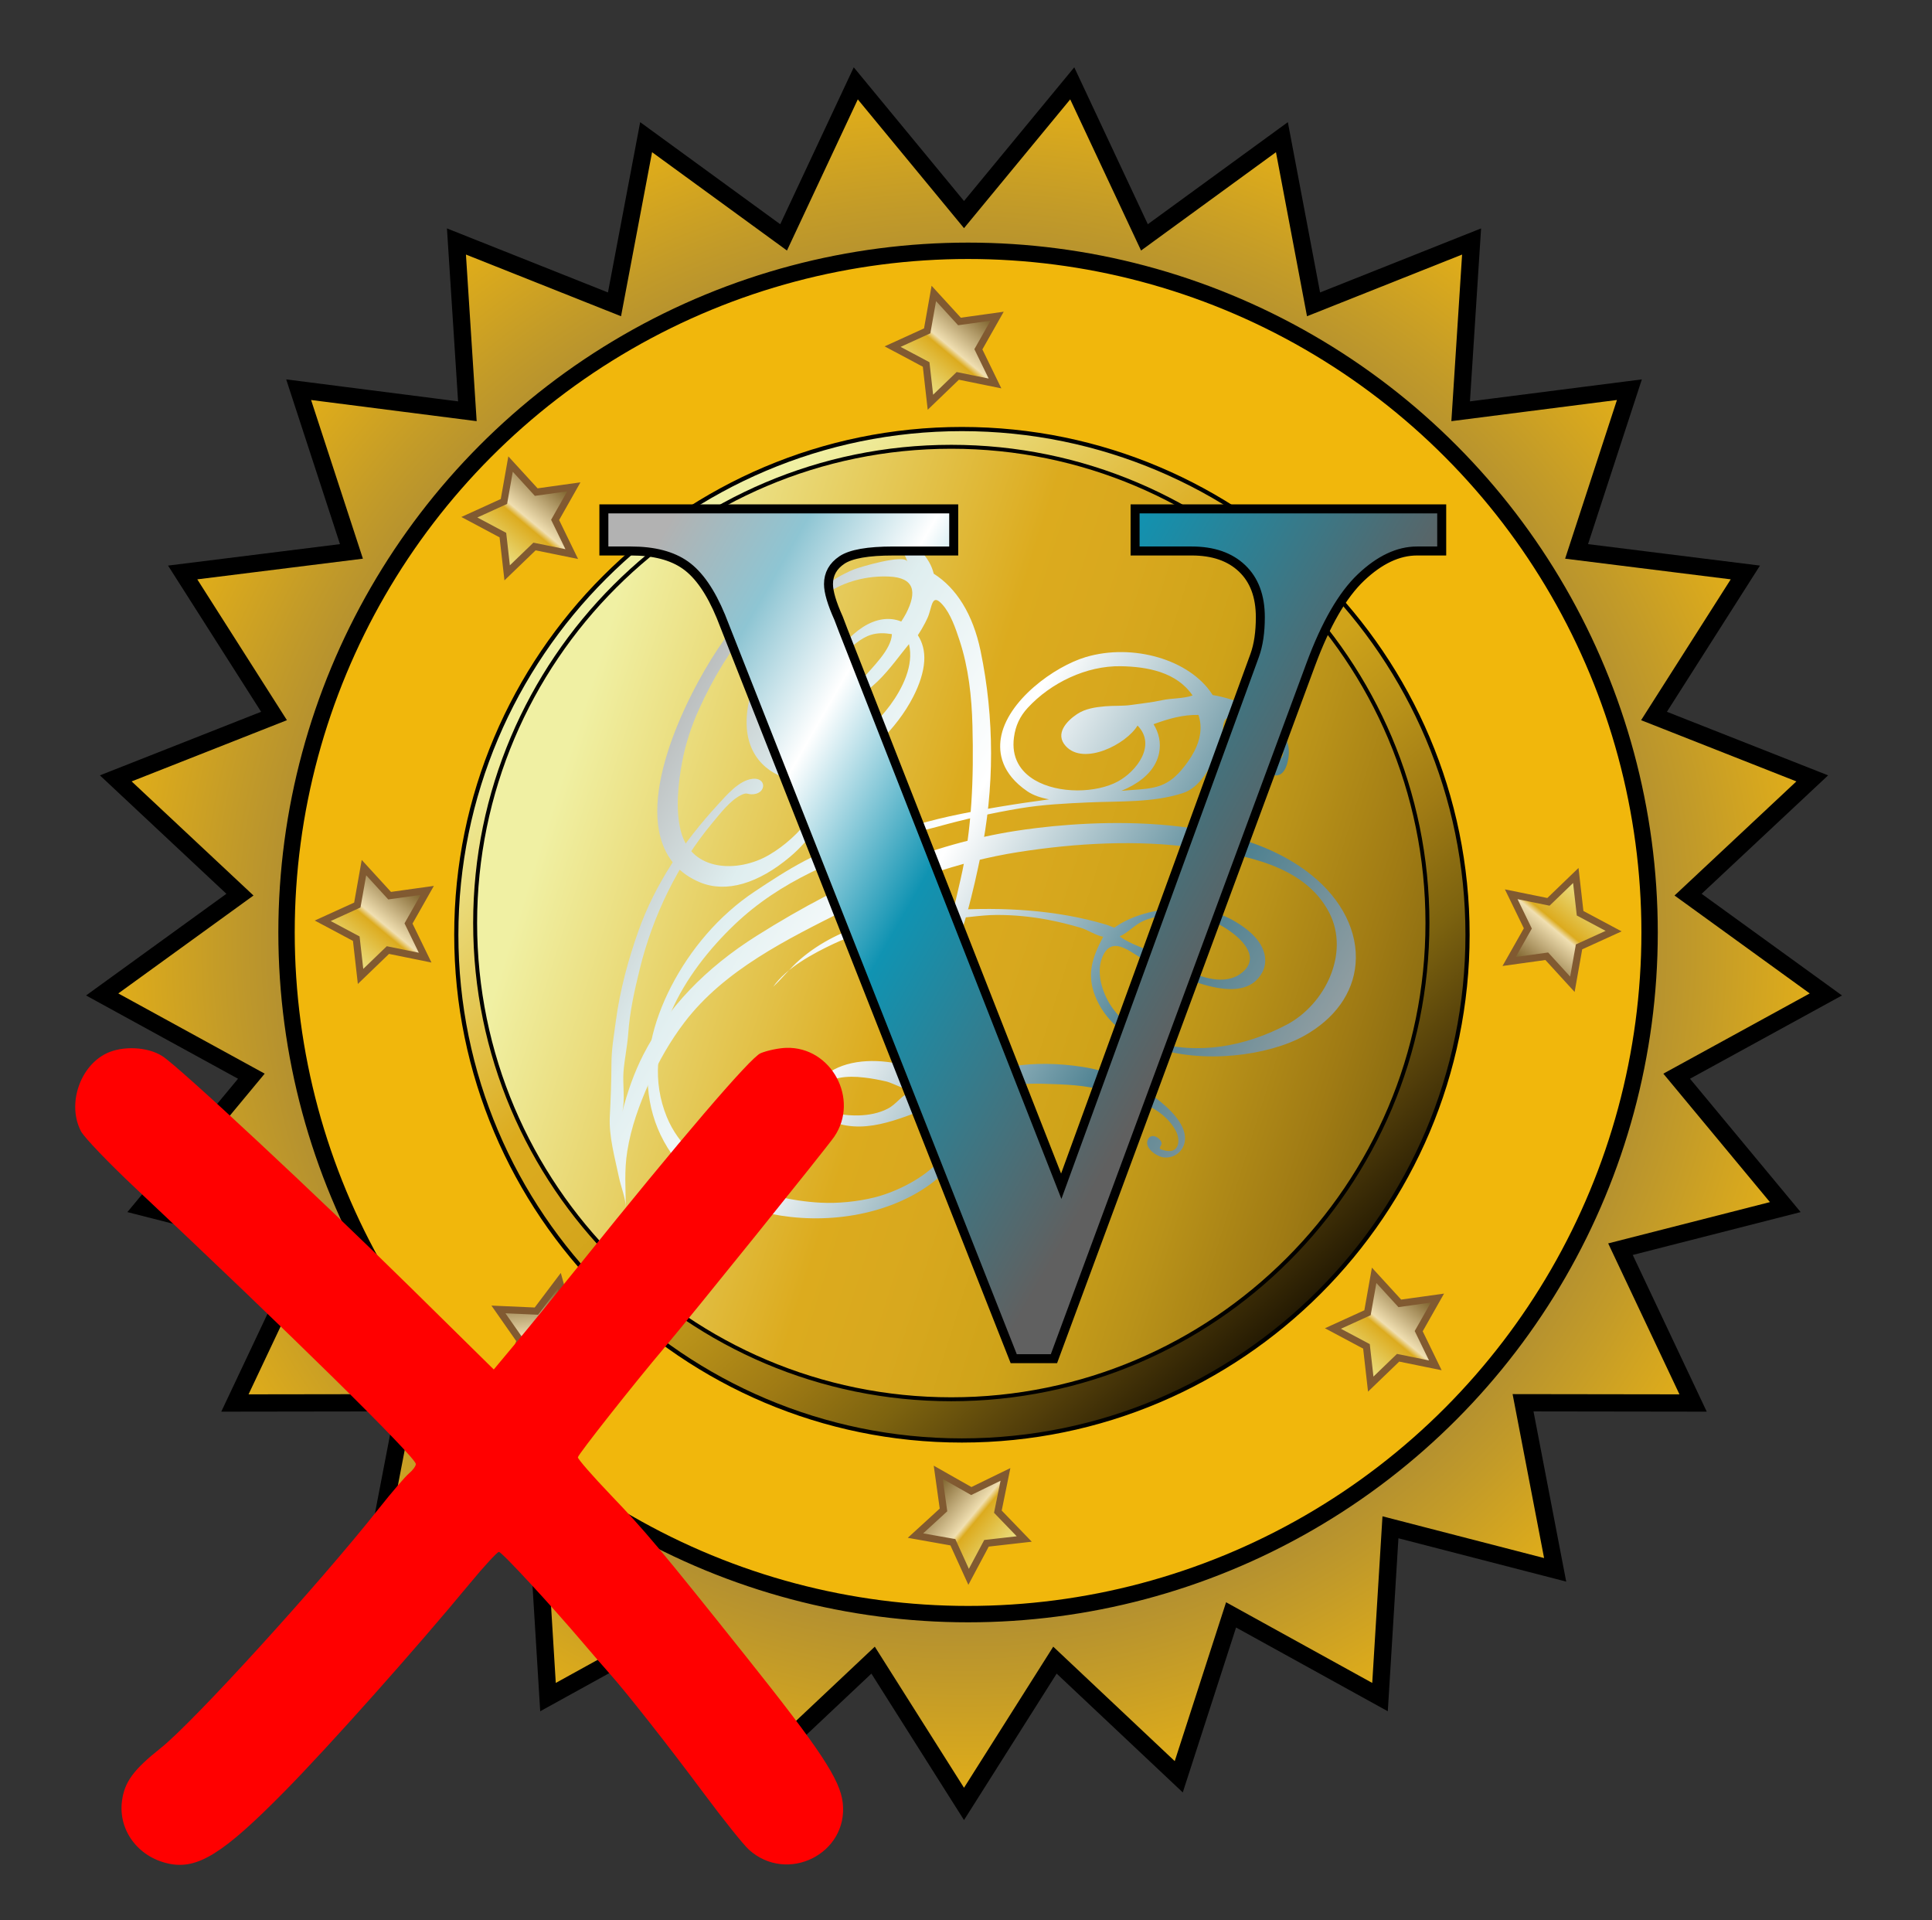
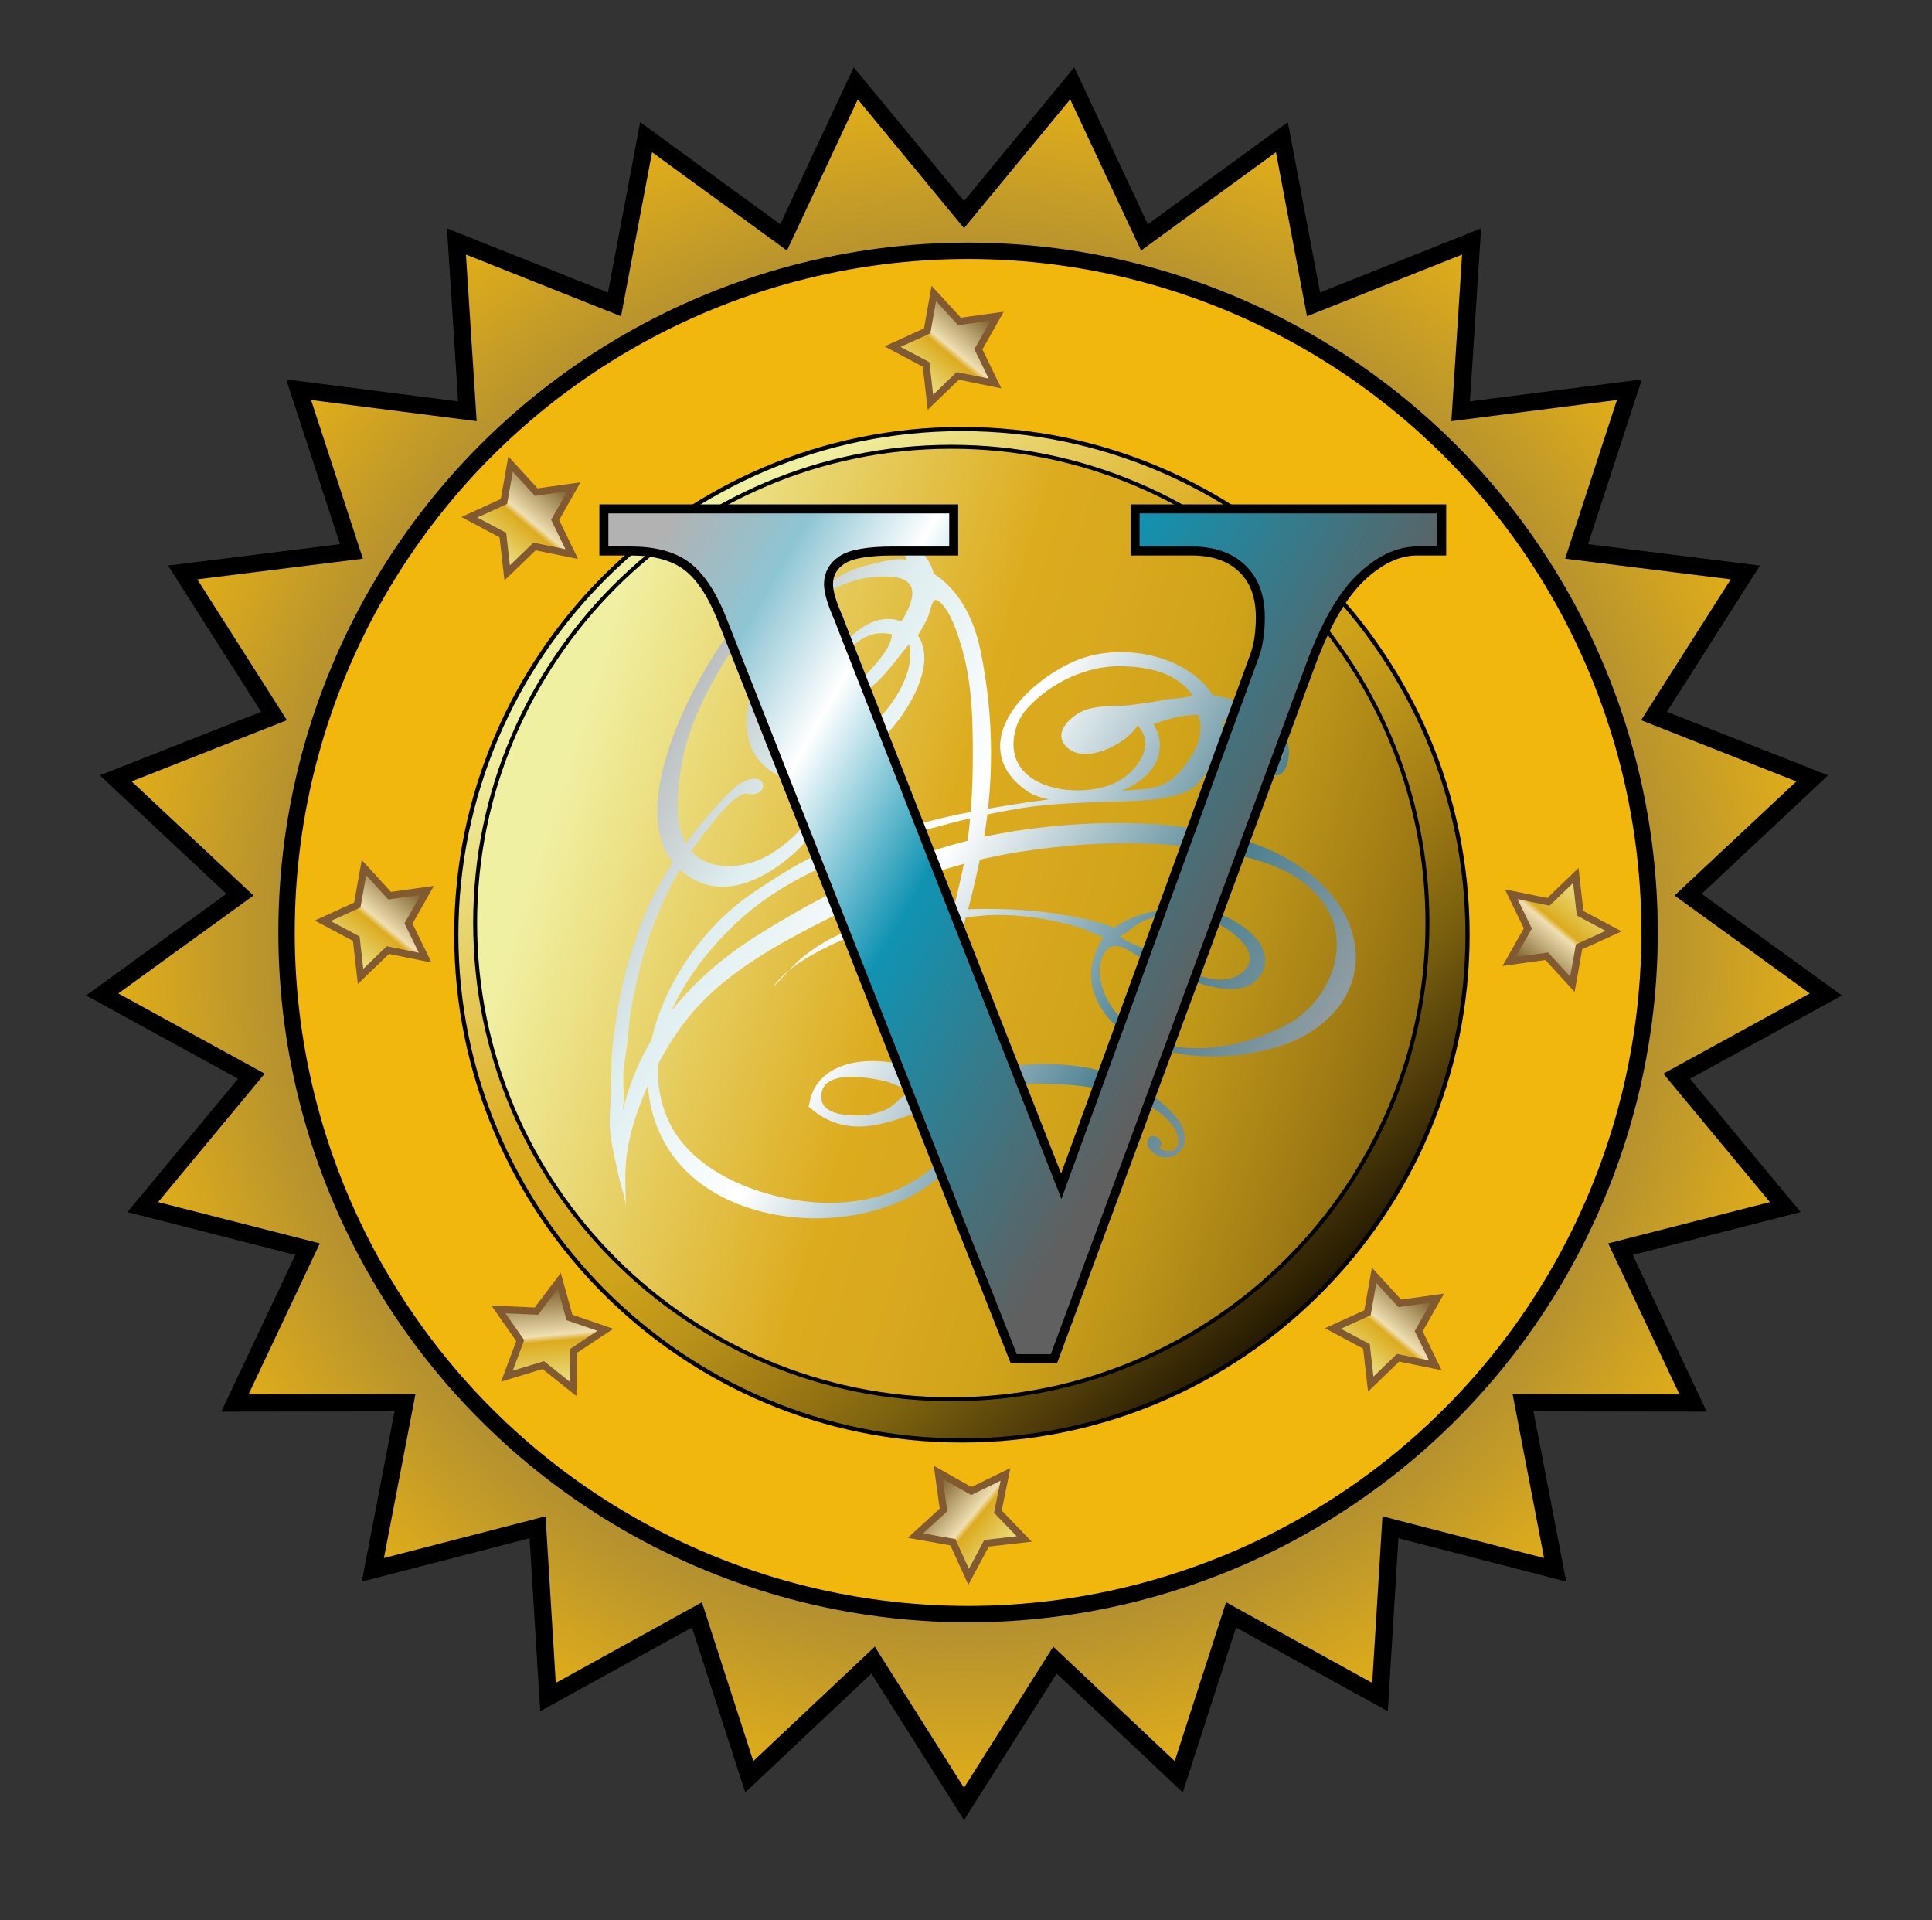
<svg xmlns="http://www.w3.org/2000/svg" xmlns:ns1="http://sodipodi.sourceforge.net/DTD/sodipodi-0.dtd" xmlns:ns2="http://www.inkscape.org/namespaces/inkscape" version="1.1" id="Layer_1" width="213.514" height="212.162" viewBox="0 0 213.514 212.162" style="overflow:visible;enable-background:new 0 0 213.514 212.162;" xml:space="preserve" ns1:version="0.32" ns2:version="0.46" ns1:docname="Former_Valued_image_seal.svg" ns2:output_extension="org.inkscape.output.svg.inkscape">
  <rect x="0" y="0" width="213.514" height="212.162" fill="#333333" stroke="none" />
  <ns1:namedview ns2:window-height="1000" ns2:window-width="1680" ns2:pageshadow="2" ns2:pageopacity="0.0" guidetolerance="10.0" gridtolerance="10.0" objecttolerance="10.0" borderopacity="1.0" bordercolor="#666666" pagecolor="#ffffff" id="base" showgrid="false" ns2:zoom="2.1775813" ns2:cx="53.946116" ns2:cy="106.081" ns2:window-x="-8" ns2:window-y="-8" ns2:current-layer="Layer_1" />
  <defs id="defs336">
    <ns2:perspective ns1:type="inkscape:persp3d" ns2:vp_x="0 : 106.081 : 1" ns2:vp_y="0 : 1000 : 0" ns2:vp_z="213.51401 : 106.081 : 1" ns2:persp3d-origin="106.757 : 70.720668 : 1" id="perspective340" />
    <ns2:perspective id="perspective2721" ns2:persp3d-origin="15 : 10 : 1" ns2:vp_z="30 : 15 : 1" ns2:vp_y="0 : 1000 : 0" ns2:vp_x="0 : 15 : 1" ns1:type="inkscape:persp3d" />
  </defs>
  <g id="g3">
    <g id="g5">
      <radialGradient id="XMLID_15_" cx="106.538" cy="104.265" r="95.151" gradientUnits="userSpaceOnUse">
        <stop offset="0.006" style="stop-color:#78674d" id="stop8" />
        <stop offset="0.207" style="stop-color:#7b694d" id="stop10" />
        <stop offset="0.382" style="stop-color:#847047" id="stop12" />
        <stop offset="0.548" style="stop-color:#967b3d" id="stop14" />
        <stop offset="0.708" style="stop-color:#af8b2f" id="stop16" />
        <stop offset="0.862" style="stop-color:#cfa11e" id="stop18" />
        <stop offset="1" style="stop-color:#f1b70c" id="stop20" />
      </radialGradient>
      <polygon style="fill:url(#XMLID_15_-228-862);stroke:#000000;stroke-width:1.909;" points="106.537,23.71 118.498,9.209 126.477,26.229     141.669,15.157 145.165,33.628 162.632,26.682 161.424,45.442 180.072,43.058 174.235,60.927 192.887,63.254 182.792,79.112     200.28,86.006 186.558,98.854 201.784,109.88 185.296,118.913 197.3,133.377 179.085,138.026 187.113,155.023 168.319,154.996     171.866,173.456 153.665,168.755 152.512,187.518 136.052,178.435 130.27,196.323 116.587,183.435 106.537,199.322 96.49,183.435     82.804,196.323 77.022,178.435 60.561,187.518 59.41,168.755 41.208,173.456 44.758,154.996 25.961,155.023 33.989,138.026     15.775,133.377 27.779,118.913 11.292,109.88 26.517,98.854 12.794,86.006 30.283,79.112 20.187,63.254 38.84,60.927     33.004,43.058 51.651,45.442 50.444,26.682 67.911,33.628 71.406,15.157 86.599,26.229 94.576,9.209   " id="polygon22" />
      <radialGradient id="XMLID_15_-228" cx="106.538" cy="104.265" r="95.151" gradientUnits="userSpaceOnUse">
        <stop offset="0.006" style="stop-color:#736551" id="stop2746" />
        <stop offset="0.207" style="stop-color:#766751" id="stop2748" />
        <stop offset="0.382" style="stop-color:#7e6e4c" id="stop2750" />
        <stop offset="0.548" style="stop-color:#907842" id="stop2752" />
        <stop offset="0.708" style="stop-color:#a98834" id="stop2754" />
        <stop offset="0.862" style="stop-color:#c99e23" id="stop2756" />
        <stop offset="1" style="stop-color:#eab312" id="stop2758" />
      </radialGradient>
      <radialGradient id="XMLID_15_-228-862" cx="106.538" cy="104.265" r="95.151" gradientUnits="userSpaceOnUse">
        <stop offset="0.006" style="stop-color:#6e6455" id="stop3555" />
        <stop offset="0.207" style="stop-color:#716655" id="stop3557" />
        <stop offset="0.382" style="stop-color:#786c51" id="stop3559" />
        <stop offset="0.548" style="stop-color:#8a7547" id="stop3561" />
        <stop offset="0.708" style="stop-color:#a38539" id="stop3563" />
        <stop offset="0.862" style="stop-color:#c39b28" id="stop3565" />
        <stop offset="1" style="stop-color:#e3af18" id="stop3567" />
      </radialGradient>
    </g>
    <circle style="fill:#f1b70c;stroke:#000000;stroke-width:1.81;" cx="106.985" cy="103.031" r="75.319" id="circle24" />
    <linearGradient id="XMLID_16_" gradientUnits="userSpaceOnUse" x1="71.467" y1="64.18" x2="148.244" y2="150.359">
      <stop offset="0.017" style="stop-color:#f9f99d" id="stop27" />
      <stop offset="0.315" style="stop-color:#f1b70c" id="stop29" />
      <stop offset="0.392" style="stop-color:#edb40c" id="stop31" />
      <stop offset="0.477" style="stop-color:#e1ac0a" id="stop33" />
      <stop offset="0.566" style="stop-color:#cb9b0a" id="stop35" />
      <stop offset="0.657" style="stop-color:#af8408" id="stop37" />
      <stop offset="0.75" style="stop-color:#896906" id="stop39" />
      <stop offset="0.845" style="stop-color:#5b4404" id="stop41" />
      <stop offset="0.939" style="stop-color:#261c02" id="stop43" />
      <stop offset="1" style="stop-color:#000000" id="stop45" />
    </linearGradient>
    <path style="fill:url(#XMLID_16_-125-934);stroke:#000000;stroke-width:0.462;" d="M50.428,103.285c0,30.812,25.066,55.878,55.878,55.878   c30.813,0,55.878-25.067,55.878-55.878c0-30.811-25.065-55.878-55.878-55.878C75.494,47.407,50.428,72.475,50.428,103.285z" id="path47" />
    <linearGradient id="XMLID_17_" gradientUnits="userSpaceOnUse" x1="37.857" y1="107.77" x2="51.175" y2="91.71">
      <stop offset="0.017" style="stop-color:#f9f99d" id="stop50" />
      <stop offset="0.315" style="stop-color:#f1b70c" id="stop52" />
      <stop offset="0.348" style="stop-color:#f9e5ab" id="stop54" />
      <stop offset="0.607" style="stop-color:#85631b" id="stop56" />
      <stop offset="0.676" style="stop-color:#87651b" id="stop58" />
      <stop offset="0.706" style="stop-color:#8e6a19" id="stop60" />
      <stop offset="0.729" style="stop-color:#9b7417" id="stop62" />
      <stop offset="0.747" style="stop-color:#ad8014" id="stop64" />
      <stop offset="0.763" style="stop-color:#c29212" id="stop66" />
      <stop offset="0.778" style="stop-color:#dea80e" id="stop68" />
      <stop offset="0.786" style="stop-color:#f1b70c" id="stop70" />
      <stop offset="1" style="stop-color:#000000" id="stop72" />
    </linearGradient>
    <polygon style="fill:url(#XMLID_17_-350-551);stroke:#815a31;stroke-width:0.783;" points="47.216,98.384 45.147,102.038 46.984,105.813    42.869,104.975 39.847,107.888 39.373,103.717 35.668,101.741 39.489,100.001 40.223,95.867 43.058,98.965  " id="polygon74" />
    <linearGradient id="XMLID_18_" gradientUnits="userSpaceOnUse" x1="-417.926" y1="-548.544" x2="-404.609" y2="-564.604" gradientTransform="matrix(-1 0 0 -1 -241.787 -451.69)">
      <stop offset="0.017" style="stop-color:#f9f99d" id="stop77" />
      <stop offset="0.315" style="stop-color:#f1b70c" id="stop79" />
      <stop offset="0.348" style="stop-color:#f9e5ab" id="stop81" />
      <stop offset="0.607" style="stop-color:#85631b" id="stop83" />
      <stop offset="0.676" style="stop-color:#87651b" id="stop85" />
      <stop offset="0.706" style="stop-color:#8e6a19" id="stop87" />
      <stop offset="0.729" style="stop-color:#9b7417" id="stop89" />
      <stop offset="0.747" style="stop-color:#ad8014" id="stop91" />
      <stop offset="0.763" style="stop-color:#c29212" id="stop93" />
      <stop offset="0.778" style="stop-color:#dea80e" id="stop95" />
      <stop offset="0.786" style="stop-color:#f1b70c" id="stop97" />
      <stop offset="1" style="stop-color:#000000" id="stop99" />
    </linearGradient>
    <polygon style="fill:url(#XMLID_18_-171-983);stroke:#815a31;stroke-width:0.783;" points="166.78,106.238 168.848,102.586 167.012,98.81    171.126,99.648 174.149,96.735 174.624,100.907 178.328,102.882 174.507,104.623 173.772,108.757 170.939,105.659  " id="polygon101" />
    <linearGradient id="XMLID_19_" gradientUnits="userSpaceOnUse" x1="-518.777" y1="8.123" x2="-505.459" y2="-7.937" gradientTransform="matrix(0 -1 1 0 104.952 -346.738)">
      <stop offset="0.017" style="stop-color:#f9f99d" id="stop104" />
      <stop offset="0.315" style="stop-color:#f1b70c" id="stop106" />
      <stop offset="0.348" style="stop-color:#f9e5ab" id="stop108" />
      <stop offset="0.607" style="stop-color:#85631b" id="stop110" />
      <stop offset="0.676" style="stop-color:#87651b" id="stop112" />
      <stop offset="0.706" style="stop-color:#8e6a19" id="stop114" />
      <stop offset="0.729" style="stop-color:#9b7417" id="stop116" />
      <stop offset="0.747" style="stop-color:#ad8014" id="stop118" />
      <stop offset="0.763" style="stop-color:#c29212" id="stop120" />
      <stop offset="0.778" style="stop-color:#dea80e" id="stop122" />
      <stop offset="0.786" style="stop-color:#f1b70c" id="stop124" />
      <stop offset="1" style="stop-color:#000000" id="stop126" />
    </linearGradient>
    <polygon style="fill:url(#XMLID_19_-333-90);stroke:#815a31;stroke-width:0.783;" points="103.689,162.68 107.342,164.75    111.118,162.913 110.279,167.029 113.193,170.049 109.021,170.524 107.046,174.23 105.307,170.408 101.172,169.673    104.269,166.839  " id="polygon128" />
    <linearGradient id="XMLID_20_" gradientUnits="userSpaceOnUse" x1="-245.143" y1="203.896" x2="-231.825" y2="187.836" gradientTransform="matrix(0.707 -0.707 0.707 0.707 90.996 -162.742)">
      <stop offset="0.017" style="stop-color:#f9f99d" id="stop131" />
      <stop offset="0.315" style="stop-color:#f1b70c" id="stop133" />
      <stop offset="0.348" style="stop-color:#f9e5ab" id="stop135" />
      <stop offset="0.607" style="stop-color:#85631b" id="stop137" />
      <stop offset="0.676" style="stop-color:#87651b" id="stop139" />
      <stop offset="0.706" style="stop-color:#8e6a19" id="stop141" />
      <stop offset="0.729" style="stop-color:#9b7417" id="stop143" />
      <stop offset="0.747" style="stop-color:#ad8014" id="stop145" />
      <stop offset="0.763" style="stop-color:#c29212" id="stop147" />
      <stop offset="0.778" style="stop-color:#dea80e" id="stop149" />
      <stop offset="0.786" style="stop-color:#f1b70c" id="stop151" />
      <stop offset="1" style="stop-color:#000000" id="stop153" />
    </linearGradient>
    <polygon style="fill:url(#XMLID_20_-490-405);stroke:#815a31;stroke-width:0.783;" points="61.811,141.52 62.932,145.567 66.9,146.936    63.398,149.254 63.32,153.451 60.035,150.836 56.02,152.058 57.491,148.126 55.086,144.685 59.281,144.871  " id="polygon155" />
    <linearGradient id="XMLID_21_" gradientUnits="userSpaceOnUse" x1="149.498" y1="152.819" x2="162.816" y2="136.758">
      <stop offset="0.017" style="stop-color:#f9f99d" id="stop158" />
      <stop offset="0.315" style="stop-color:#f1b70c" id="stop160" />
      <stop offset="0.348" style="stop-color:#f9e5ab" id="stop162" />
      <stop offset="0.607" style="stop-color:#85631b" id="stop164" />
      <stop offset="0.676" style="stop-color:#87651b" id="stop166" />
      <stop offset="0.706" style="stop-color:#8e6a19" id="stop168" />
      <stop offset="0.729" style="stop-color:#9b7417" id="stop170" />
      <stop offset="0.747" style="stop-color:#ad8014" id="stop172" />
      <stop offset="0.763" style="stop-color:#c29212" id="stop174" />
      <stop offset="0.778" style="stop-color:#dea80e" id="stop176" />
      <stop offset="0.786" style="stop-color:#f1b70c" id="stop178" />
      <stop offset="1" style="stop-color:#000000" id="stop180" />
    </linearGradient>
    <polygon style="fill:url(#XMLID_21_-846-951);stroke:#815a31;stroke-width:0.783;" points="158.856,143.432 156.788,147.084    158.625,150.861 154.51,150.023 151.487,152.936 151.014,148.765 147.31,146.79 151.13,145.049 151.864,140.916 154.699,144.012     " id="polygon182" />
    <linearGradient id="XMLID_22_" gradientUnits="userSpaceOnUse" x1="58.996" y1="87.496" x2="194.922" y2="130.194">
      <stop offset="0.017" style="stop-color:#f9f99d" id="stop185" />
      <stop offset="0.315" style="stop-color:#f1b70c" id="stop187" />
      <stop offset="0.392" style="stop-color:#edb40c" id="stop189" />
      <stop offset="0.477" style="stop-color:#e1ac0a" id="stop191" />
      <stop offset="0.566" style="stop-color:#cb9b0a" id="stop193" />
      <stop offset="0.657" style="stop-color:#af8408" id="stop195" />
      <stop offset="0.75" style="stop-color:#896906" id="stop197" />
      <stop offset="0.845" style="stop-color:#5b4404" id="stop199" />
      <stop offset="0.939" style="stop-color:#261c02" id="stop201" />
      <stop offset="1" style="stop-color:#000000" id="stop203" />
    </linearGradient>
    <path style="fill:url(#XMLID_22_-12-724);stroke:#000000;stroke-width:0.435;" d="M52.509,101.987c0,29.016,23.606,52.623,52.622,52.623   c29.017,0,52.623-23.607,52.623-52.623c0-29.014-23.606-52.621-52.623-52.621C76.115,49.366,52.509,72.973,52.509,101.987z" id="path205" />
    <g id="g207">
      <g id="g209">
        <linearGradient id="XMLID_23_" gradientUnits="userSpaceOnUse" x1="68.224" y1="81.046" x2="166.157" y2="139.022">
          <stop offset="0.006" style="stop-color:#b2b2b2" id="stop212" />
          <stop offset="0.169" style="stop-color:#ddf0f3" id="stop214" />
          <stop offset="0.332" style="stop-color:#ffffff" id="stop216" />
          <stop offset="0.579" style="stop-color:#42889c" id="stop218" />
          <stop offset="0.753" style="stop-color:#8ea7ad" id="stop220" />
          <stop offset="0.904" style="stop-color:#b8dfe8" id="stop222" />
          <stop offset="1" style="stop-color:#5c5d66" id="stop224" />
        </linearGradient>
        <path style="fill:url(#XMLID_23_-901-55);" d="M119.999,72.601c-3.426,1.015-8.743,4.803-9.398,8.99     c-0.248,1.584,0.061,3.884,2.939,5.846c0.644,0.438,1.479,0.718,2.404,0.886c-3.689,0.494-7.37,1.085-11.008,1.873     c-3.408,0.737-6.587,1.887-9.965,2.637c-4.386,0.975-7.945,3.264-11.599,5.697c-3.9,2.599-7.077,6.344-9.215,10.499     c-1.01,1.962-1.763,4.001-2.186,6.015c-0.972,4.627-0.196,8.927,2.239,12.43c2.644,3.801,7.434,6.349,13.146,6.988     c6.386,0.716,12.774-1.05,16.672-4.609c1.085-0.988,1.799-1.936,2.252-2.813c1.192-2.32,0.526-4.078-0.813-6.037     c1.454-0.329,2.75-0.724,4.237-0.907c1.854-0.227,3.711-0.409,5.594-0.347c2.36,0.078,4.643,0.115,6.926,0.803     c2.785,0.838,6.217,1.593,7.73,4.422c0.529,0.989,0.367,2.491-1.12,2.176c-1.281-0.27-0.245-0.453-0.505-0.995     c-0.26-0.542-1.09-0.934-1.443-0.3c-0.537,0.967,0.972,1.947,1.717,2.031c1.339,0.151,2.463-0.926,2.354-2.293     c-0.153-1.907-2.42-3.706-3.837-4.729c-2.156-1.555-4.881-2.577-7.492-2.98c-2.575-0.398-5.293-0.475-7.87-0.043     c-1.198,0.199-2.379,0.448-3.57,0.676c-0.591,0.11-3.757,1.274-4.141,1.004c-2.43-1.702-5.943-2.525-8.812-2.225     c-3.109,0.324-5.19,1.885-5.711,4.281l-0.157,0.721l0.583,0.455c3.826,2.984,7.908,1.457,11.508,0.11     c0,0,1.556-0.551,2.058-0.729c4.838,4.828-2.768,9.172-6.904,10.182c-1.875,0.459-4.022,0.676-5.959,0.572     c-6.208-0.327-14.419-3.238-16.961-9.47c-3.209-7.866,1.983-16.001,7.47-21.241c5.17-4.939,11.301-7.223,17.898-9.589     c1.469-0.528,3.011-0.816,4.526-1.237c2.993-0.835,6.109-1.531,9.165-2.038c2.505-0.415,4.99-0.535,7.516-0.65     c3.423-0.155,7.178,0.049,10.48-1.041c1.466-0.483,2.413-1.884,3.14-3.177c0.56-0.997,0.962-2.262,1.2-3.373     c0.113-0.54-0.006-1.459,0.511-1.708c0.38-0.182,1.341,0.343,1.696,0.483c1.022,0.404,6.001,2.448,4.092,4.15     c-0.262,0.235-2.733,0.646-0.971,1.521c1.125,0.558,1.688-0.422,1.903-1.389c0.282-1.241,0.088-2.286-0.679-3.312     c-1.619-2.169-4.918-3.578-7.624-4.018c-0.019-0.026-0.035-0.06-0.052-0.086C131.492,72.894,125.226,71.048,119.999,72.601z      M114.356,86.194c-1.587-0.937-2.603-2.48-2.297-4.735c0.17-1.263,0.647-2.304,1.522-3.251c2.557-2.767,6.488-4.66,10.28-4.595     c2.898,0.049,6.167,0.629,7.937,3.232c-1.061,0.373-2.297,0.283-3.396,0.527c-1.105,0.244-2.212,0.347-3.331,0.514     c-0.973,0.146-1.976,0.069-2.953,0.156c-1.073,0.095-2.187,0.26-3.096,0.867c-1.142,0.763-2.467,2.168-1.249,3.519     c1.998,2.217,6.714-0.203,7.941-2.259c2.133,2.176-0.131,5.074-2.173,6.179C121.165,87.635,116.979,87.741,114.356,86.194z      M132.446,78.996c0.468,1.377,0.187,2.764-0.45,4c-0.402,0.781-0.93,1.502-1.461,2.122c-1.651,1.921-3.138,2.021-5.605,2.183     c0,0-0.502,0.041-1,0.082c1.839-0.758,3.125-1.797,3.767-3.049c0.184-0.354,0.315-0.725,0.395-1.109     c0.239-1.162-0.023-2.267-0.609-3.205C129.119,79.421,130.727,78.956,132.446,78.996z M95.55,119.067     c0.814,0.093,1.622,0.251,2.417,0.432c0.623,0.139,2.61,1.181,3.028,1.034c-0.213,0.075-0.36,0.125-0.36,0.125     c-1.031,0.367-1.524,1.321-2.512,1.836c-0.979,0.511-2.118,0.722-3.214,0.753c-1.254,0.037-3.906-0.11-4.118-1.748     c-0.303-2.36,2.249-2.61,3.996-2.503C95.043,119.012,95.297,119.037,95.55,119.067z" id="path226" />
        <linearGradient id="XMLID_23_-901" gradientUnits="userSpaceOnUse" x1="68.224" y1="81.046" x2="166.157" y2="139.022">
          <stop offset="0.006" style="stop-color:#b2b2b2" id="stop2867" />
          <stop offset="0.169" style="stop-color:#deeff1" id="stop2869" />
          <stop offset="0.332" style="stop-color:#ffffff" id="stop2871" />
          <stop offset="0.579" style="stop-color:#478496" id="stop2873" />
          <stop offset="0.753" style="stop-color:#92a4a8" id="stop2875" />
          <stop offset="0.904" style="stop-color:#badde5" id="stop2877" />
          <stop offset="1" style="stop-color:#606061" id="stop2879" />
        </linearGradient>
        <linearGradient id="XMLID_23_-901-55" gradientUnits="userSpaceOnUse" x1="68.224" y1="81.046" x2="166.157" y2="139.022">
          <stop offset="0.006" style="stop-color:#b2b2b2" id="stop3684" />
          <stop offset="0.169" style="stop-color:#dfeeef" id="stop3686" />
          <stop offset="0.332" style="stop-color:#ffffff" id="stop3688" />
          <stop offset="0.579" style="stop-color:#4c8090" id="stop3690" />
          <stop offset="0.753" style="stop-color:#96a0a3" id="stop3692" />
          <stop offset="0.904" style="stop-color:#bcdbe2" id="stop3694" />
          <stop offset="1" style="stop-color:#606060" id="stop3696" />
        </linearGradient>
      </g>
      <g id="g228">
        <linearGradient id="XMLID_24_" gradientUnits="userSpaceOnUse" x1="63.435" y1="89.138" x2="161.365" y2="147.113">
          <stop offset="0.006" style="stop-color:#b2b2b2" id="stop231" />
          <stop offset="0.169" style="stop-color:#ddf0f3" id="stop233" />
          <stop offset="0.332" style="stop-color:#ffffff" id="stop235" />
          <stop offset="0.579" style="stop-color:#42889c" id="stop237" />
          <stop offset="0.753" style="stop-color:#8ea7ad" id="stop239" />
          <stop offset="0.904" style="stop-color:#b8dfe8" id="stop241" />
          <stop offset="1" style="stop-color:#5c5d66" id="stop243" />
        </linearGradient>
        <path style="fill:url(#XMLID_24_-174-668);" d="M68.771,122.875c0.332-1.31,0.027-3.082,0.134-4.453c0.108-1.393,0.418-2.779,0.517-4.167     c0.18-2.529,0.684-4.751,1.29-7.224c1.418-5.782,4.174-11.512,8.01-16.101c0.856-1.024,1.935-2.458,3.161-3.075     c0.744-0.375,0.671-0.022,1.419-0.104c1.418-0.153,1.386-1.854-0.125-1.698c-1.512,0.156-2.919,1.851-3.852,2.863     c-3.725,4.042-6.926,8.733-8.783,13.983c-1.123,3.177-2.032,6.528-2.478,9.882c-0.212,1.598-0.484,3.113-0.491,4.726     c-0.008,1.954-0.076,3.893-0.179,5.833c-0.12,2.215,0.563,4.596,1.012,6.751c0.216,1.041,0.748,2.309,0.753,3.36     c-0.01-2.136-0.185-4.08,0.167-6.271c0.426-2.656,1.33-5.126,2.413-7.553c1.054-2.359,2.344-4.621,3.913-6.678     c4.406-5.781,11.361-9.181,17.731-12.38c6.047-3.034,12.48-5.374,19.179-6.423c6.258-0.982,13.16-1.382,19.424-0.48     c5.334,0.768,12.196,1.864,14.924,7.2c2.282,4.466-0.463,10.12-4.721,12.361c-4.548,2.394-9.793,3.383-14.791,1.87     c-1.769-0.536-2.91-1.885-4.07-3.226c-1.269-1.466-2.307-4.113-1.528-6.063c1.143-2.85,3.516-0.168,5.167,0.526     c2.926,1.236,10.359,5.328,12.56,1.053c0.037-0.073,0.07-0.147,0.101-0.224c0.286-0.691,0.878-3.141-3.483-5.542     c-3.611-1.988-9.667-1.51-12.997,0.881c-0.315-0.11-0.623-0.253-0.94-0.348c-5.47-1.631-11.442-1.945-17.11-1.59     c-5.897,0.37-12.136,1.517-16.702,5.468c-1.066,0.925-1.956,2.076-2.953,3.005c1.447-2.08,4.416-3.686,6.664-4.742     c3.455-1.624,8.134-2.807,11.975-2.763c2.026,0.023,4.067-0.438,6.114-0.436c1.904,0.003,3.723,0.178,5.598,0.529     c1.212,0.227,2.466,0.545,3.639,0.888c0.826,0.243,1.686,0.866,2.483,0.992c-1.149,2.2-1.859,4.056-0.895,6.524     c0.999,2.562,3.163,4.506,6.261,5.621c5.585,2.009,12.945,0.975,16.835-1.191c3.394-1.89,5.415-4.711,5.692-7.94     c0.3-3.515-1.476-7.099-4.872-9.835c-9.64-7.766-27.497-5.686-32.74-4.865c-9.11,1.428-18.445,5.209-28.539,11.561     c-5.709,3.593-9.9,7.984-12.55,13.135C70.082,118.517,69.335,120.653,68.771,122.875z M135.633,102.682     c1.945,1.283,3.585,3.239,1.596,4.812c-1.83,1.441-4.41,0.519-6.277-0.343c-0.976-0.45-1.897-0.985-2.815-1.53     c-1.388-0.823-3.134-1.206-4.395-2.159c0.949-0.406,1.691-1.334,2.729-1.756c1.948-0.795,4.188-0.712,6.229-0.354     C133.4,101.474,134.563,101.977,135.633,102.682z" id="path245" />
        <linearGradient id="XMLID_24_-174" gradientUnits="userSpaceOnUse" x1="63.435" y1="89.138" x2="161.365" y2="147.113">
          <stop offset="0.006" style="stop-color:#b2b2b2" id="stop2892" />
          <stop offset="0.169" style="stop-color:#deeff1" id="stop2894" />
          <stop offset="0.332" style="stop-color:#ffffff" id="stop2896" />
          <stop offset="0.579" style="stop-color:#478496" id="stop2898" />
          <stop offset="0.753" style="stop-color:#92a4a8" id="stop2900" />
          <stop offset="0.904" style="stop-color:#badde5" id="stop2902" />
          <stop offset="1" style="stop-color:#606061" id="stop2904" />
        </linearGradient>
        <linearGradient id="XMLID_24_-174-668" gradientUnits="userSpaceOnUse" x1="63.435" y1="89.138" x2="161.365" y2="147.113">
          <stop offset="0.006" style="stop-color:#b2b2b2" id="stop3717" />
          <stop offset="0.169" style="stop-color:#dfeeef" id="stop3719" />
          <stop offset="0.332" style="stop-color:#ffffff" id="stop3721" />
          <stop offset="0.579" style="stop-color:#4c8090" id="stop3723" />
          <stop offset="0.753" style="stop-color:#96a0a3" id="stop3725" />
          <stop offset="0.904" style="stop-color:#bcdbe2" id="stop3727" />
          <stop offset="1" style="stop-color:#606060" id="stop3729" />
        </linearGradient>
      </g>
      <g id="g247">
        <linearGradient id="XMLID_25_" gradientUnits="userSpaceOnUse" x1="73.664" y1="71.858" x2="171.596" y2="129.834">
          <stop offset="0.006" style="stop-color:#b2b2b2" id="stop250" />
          <stop offset="0.169" style="stop-color:#ddf0f3" id="stop252" />
          <stop offset="0.332" style="stop-color:#ffffff" id="stop254" />
          <stop offset="0.579" style="stop-color:#42889c" id="stop256" />
          <stop offset="0.753" style="stop-color:#8ea7ad" id="stop258" />
          <stop offset="0.904" style="stop-color:#b8dfe8" id="stop260" />
          <stop offset="1" style="stop-color:#5c5d66" id="stop262" />
        </linearGradient>
        <path style="fill:url(#XMLID_25_-800-959);" d="M98.052,59.204c-6.514-0.432-15.557,8.268-17.403,10.643     c-3.196,4.114-9.563,15.529-7.665,22.649c0.637,2.387,2.119,4.072,4.406,5.009c2.848,1.167,6.381,0.154,9.947-2.855     c2.213-1.865,4.185-4.754,5.185-7.481c0.198-0.538,0.199-1.167,0.457-1.679c0.698-1.389,3.146-2.51,4.269-3.61     c1.454-1.425,2.736-3.065,3.669-4.879c0.702-1.365,1.145-2.721,1.224-3.939c0.073-1.123-0.193-2.085-0.704-2.874     c0.292-0.448,0.566-0.902,0.799-1.356c0.098-0.188,0.187-0.375,0.272-0.562c0.514-1.129,0.421-2.829,1.637-1.475     c0.923,1.027,1.471,2.668,1.895,3.951c0.999,3.021,1.35,6.253,1.429,9.42c0.147,5.707-0.031,11.5-1.334,17.093     c-1.108,4.74-2.112,9.84-5.074,13.842c-0.693,0.934-1.515,1.476-2.271,2.204c-0.197,0.191-0.837,0.447-0.559,0.86     c1.135,1.687,5.4-4.861,5.703-5.452c2.497-4.853,3.761-10.918,4.438-14.164c1.542-7.396,1.539-15.224-0.006-22.635     c-0.841-4.044-2.667-6.94-5.175-8.524c-0.113-0.457-0.285-0.891-0.521-1.296C101.646,60.336,100.049,59.336,98.052,59.204z      M75.256,91.89c-0.625-2.341-0.316-5.317,0.127-7.675c0.375-2.005,1.014-3.958,1.849-5.807c1.529-3.386,3.48-6.659,5.848-9.438     c1.754-2.061,3.963-3.804,6.204-5.356c2.065-1.432,4.3-2.823,6.835-3.164c1.76-0.235,3.522-0.607,4.156,1.624     c-0.263-0.921-5.341,0.611-5.926,0.851c-2.643,1.085-4.911,2.975-6.767,5.117c-0.917,1.058-2.039,2.683-2.994,4.54     c-1.278,2.483-2.258,5.38-2.053,7.9c0.146,1.806,0.864,3.259,2.134,4.319c1.086,0.906,2.438,1.377,3.846,1.415     c1.438,0.037,2.477-0.808,3.854-1.027c-0.163,0.025-0.995,2.313-1.144,2.592c-0.49,0.912-1.053,1.784-1.686,2.603     c-1.261,1.633-2.804,3.073-4.595,4.107C81.622,96.411,76.455,96.381,75.256,91.89z M86.08,83.157     c-1.046-0.621-1.83-1.659-2.087-3.12c-0.472-2.669,0.373-5.846,1.73-8.154c1.416-2.406,3.325-4.709,5.634-6.3     c1.985-1.368,4.518-1.986,6.913-1.877c2.799,0.128,3.091,1.692,1.873,4.059c-0.158,0.305-0.351,0.606-0.54,0.908     c-1.292-0.52-2.774-0.33-4.254,0.623c-1.397,0.899-2.627,2.345-3.388,3.822c-0.584,1.135-1.51,3.715,0.337,4.11     c3.459,0.737,6.338-3.899,8.156-6.056c0.571,2.326-0.722,4.898-2.058,6.72c-1.358,1.852-3.141,3.456-5.189,4.506     c-0.547-1.2-0.711-2.418-2.087-3.015c-0.744-0.322-3.132-0.089-2.238,1.221c1.931-0.485,3.249,0.246,3.087,2.314     c-0.228,0.119-0.446,0.292-0.676,0.39C89.517,84.069,87.541,84.022,86.08,83.157z M96.266,70.141     c0.704-0.217,1.421-0.215,2.303-0.076c-0.056,1.719-2.205,3.694-3.247,4.955c-0.875,1.063-3.345,1.692-3.108-0.458     c0.141-1.271,1.357-2.672,2.319-3.44C95.152,70.627,95.705,70.314,96.266,70.141z" id="path264" />
        <linearGradient id="XMLID_25_-800" gradientUnits="userSpaceOnUse" x1="73.664" y1="71.858" x2="171.596" y2="129.834">
          <stop offset="0.006" style="stop-color:#b2b2b2" id="stop2917" />
          <stop offset="0.169" style="stop-color:#deeff1" id="stop2919" />
          <stop offset="0.332" style="stop-color:#ffffff" id="stop2921" />
          <stop offset="0.579" style="stop-color:#478496" id="stop2923" />
          <stop offset="0.753" style="stop-color:#92a4a8" id="stop2925" />
          <stop offset="0.904" style="stop-color:#badde5" id="stop2927" />
          <stop offset="1" style="stop-color:#606061" id="stop2929" />
        </linearGradient>
        <linearGradient id="XMLID_25_-800-959" gradientUnits="userSpaceOnUse" x1="73.664" y1="71.858" x2="171.596" y2="129.834">
          <stop offset="0.006" style="stop-color:#b2b2b2" id="stop3750" />
          <stop offset="0.169" style="stop-color:#dfeeef" id="stop3752" />
          <stop offset="0.332" style="stop-color:#ffffff" id="stop3754" />
          <stop offset="0.579" style="stop-color:#4c8090" id="stop3756" />
          <stop offset="0.753" style="stop-color:#96a0a3" id="stop3758" />
          <stop offset="0.904" style="stop-color:#bcdbe2" id="stop3760" />
          <stop offset="1" style="stop-color:#606060" id="stop3762" />
        </linearGradient>
      </g>
    </g>
    <g id="g266">
      <linearGradient id="XMLID_26_" gradientUnits="userSpaceOnUse" x1="69.169" y1="65.031" x2="136.691" y2="103.757">
        <stop offset="0.006" style="stop-color:#b2b2b2" id="stop269" />
        <stop offset="0.174" style="stop-color:#88cbdb" id="stop271" />
        <stop offset="0.332" style="stop-color:#ffffff" id="stop273" />
        <stop offset="0.573" style="stop-color:#0899bc" id="stop275" />
        <stop offset="1" style="stop-color:#5c5d66" id="stop277" />
      </linearGradient>
      <path style="fill:url(#XMLID_26_-71-724);stroke:#000000;stroke-width:0.993;" d="M66.737,56.229H105.4v4.653h-6.704    c-2.77,0-4.653,0.331-5.645,0.992c-0.993,0.662-1.49,1.55-1.49,2.665c0,0.868,0.373,2.128,1.117,3.781l0.496,1.302l24.11,61.451    l21.379-58.661c0.417-1.158,0.622-2.562,0.622-4.216c0-2.313-0.67-4.111-2.017-5.393c-1.343-1.281-3.196-1.922-5.556-1.922h-6.268    v-4.653h33.886v4.653h-2.729c-2.072,0-4.133,0.972-6.181,2.911c-2.052,1.941-3.9,5.141-5.553,9.6l-28.39,76.734h-4.446    L79.667,68.102c-1.125-2.715-2.427-4.597-3.905-5.646c-1.477-1.05-3.486-1.575-6.026-1.575h-2.999V56.229z" id="path279" />
      <linearGradient id="XMLID_26_-71" gradientUnits="userSpaceOnUse" x1="69.169" y1="65.031" x2="136.691" y2="103.757">
        <stop offset="0.006" style="stop-color:#b2b2b2" id="stop2940" />
        <stop offset="0.174" style="stop-color:#8bc8d7" id="stop2942" />
        <stop offset="0.332" style="stop-color:#ffffff" id="stop2944" />
        <stop offset="0.573" style="stop-color:#0c96b7" id="stop2946" />
        <stop offset="1" style="stop-color:#606061" id="stop2948" />
      </linearGradient>
      <linearGradient id="XMLID_26_-71-724" gradientUnits="userSpaceOnUse" x1="69.169" y1="65.031" x2="136.691" y2="103.757">
        <stop offset="0.006" style="stop-color:#b2b2b2" id="stop3779" />
        <stop offset="0.174" style="stop-color:#8ec5d3" id="stop3781" />
        <stop offset="0.332" style="stop-color:#ffffff" id="stop3783" />
        <stop offset="0.573" style="stop-color:#1093b2" id="stop3785" />
        <stop offset="1" style="stop-color:#606060" id="stop3787" />
      </linearGradient>
    </g>
    <linearGradient id="XMLID_27_" gradientUnits="userSpaceOnUse" x1="54.06" y1="63.179" x2="67.378" y2="47.119">
      <stop offset="0.017" style="stop-color:#f9f99d" id="stop282" />
      <stop offset="0.315" style="stop-color:#f1b70c" id="stop284" />
      <stop offset="0.348" style="stop-color:#f9e5ab" id="stop286" />
      <stop offset="0.607" style="stop-color:#85631b" id="stop288" />
      <stop offset="0.676" style="stop-color:#87651b" id="stop290" />
      <stop offset="0.706" style="stop-color:#8e6a19" id="stop292" />
      <stop offset="0.729" style="stop-color:#9b7417" id="stop294" />
      <stop offset="0.747" style="stop-color:#ad8014" id="stop296" />
      <stop offset="0.763" style="stop-color:#c29212" id="stop298" />
      <stop offset="0.778" style="stop-color:#dea80e" id="stop300" />
      <stop offset="0.786" style="stop-color:#f1b70c" id="stop302" />
      <stop offset="1" style="stop-color:#000000" id="stop304" />
    </linearGradient>
    <polygon style="fill:url(#XMLID_27_-45-500);stroke:#815a31;stroke-width:0.783;" points="63.418,53.792 61.349,57.446 63.187,61.222    59.072,60.384 56.049,63.296 55.576,59.125 51.872,57.15 55.692,55.41 56.425,51.275 59.261,54.374  " id="polygon306" />
    <linearGradient id="XMLID_28_" gradientUnits="userSpaceOnUse" x1="100.835" y1="44.327" x2="114.153" y2="28.267">
      <stop offset="0.017" style="stop-color:#f9f99d" id="stop309" />
      <stop offset="0.315" style="stop-color:#f1b70c" id="stop311" />
      <stop offset="0.348" style="stop-color:#f9e5ab" id="stop313" />
      <stop offset="0.607" style="stop-color:#85631b" id="stop315" />
      <stop offset="0.676" style="stop-color:#87651b" id="stop317" />
      <stop offset="0.706" style="stop-color:#8e6a19" id="stop319" />
      <stop offset="0.729" style="stop-color:#9b7417" id="stop321" />
      <stop offset="0.747" style="stop-color:#ad8014" id="stop323" />
      <stop offset="0.763" style="stop-color:#c29212" id="stop325" />
      <stop offset="0.778" style="stop-color:#dea80e" id="stop327" />
      <stop offset="0.786" style="stop-color:#f1b70c" id="stop329" />
      <stop offset="1" style="stop-color:#000000" id="stop331" />
    </linearGradient>
    <polygon style="fill:url(#XMLID_28_-95-571);stroke:#815a31;stroke-width:0.783;" points="110.194,34.941 108.125,38.594 109.963,42.37    105.848,41.532 102.825,44.445 102.352,40.273 98.647,38.298 102.468,36.558 103.201,32.424 106.036,35.521  " id="polygon333" />
    <linearGradient id="XMLID_16_-125" gradientUnits="userSpaceOnUse" x1="71.467" y1="64.18" x2="148.244" y2="150.359">
      <stop offset="0.017" style="stop-color:#f3f3a1" id="stop2979" />
      <stop offset="0.315" style="stop-color:#e3af18" id="stop2981" />
      <stop offset="0.392" style="stop-color:#dfac18" id="stop2983" />
      <stop offset="0.477" style="stop-color:#d5a614" id="stop2985" />
      <stop offset="0.566" style="stop-color:#bf9514" id="stop2987" />
      <stop offset="0.657" style="stop-color:#a57e10" id="stop2989" />
      <stop offset="0.75" style="stop-color:#81650c" id="stop2991" />
      <stop offset="0.845" style="stop-color:#554008" id="stop2993" />
      <stop offset="0.939" style="stop-color:#241a02" id="stop2995" />
      <stop offset="1" style="stop-color:#000000" id="stop2997" />
    </linearGradient>
    <linearGradient id="XMLID_17_-350" gradientUnits="userSpaceOnUse" x1="37.857" y1="107.77" x2="51.175" y2="91.71">
      <stop offset="0.017" style="stop-color:#f3f3a1" id="stop3000" />
      <stop offset="0.315" style="stop-color:#e3af18" id="stop3002" />
      <stop offset="0.348" style="stop-color:#f3e1af" id="stop3004" />
      <stop offset="0.607" style="stop-color:#7d5f23" id="stop3006" />
      <stop offset="0.676" style="stop-color:#7d6123" id="stop3008" />
      <stop offset="0.706" style="stop-color:#846621" id="stop3010" />
      <stop offset="0.729" style="stop-color:#91701f" id="stop3012" />
      <stop offset="0.747" style="stop-color:#a37c1c" id="stop3014" />
      <stop offset="0.763" style="stop-color:#b68c1c" id="stop3016" />
      <stop offset="0.778" style="stop-color:#d2a218" id="stop3018" />
      <stop offset="0.786" style="stop-color:#e3af18" id="stop3020" />
      <stop offset="1" style="stop-color:#000000" id="stop3022" />
    </linearGradient>
    <linearGradient id="XMLID_18_-171" gradientUnits="userSpaceOnUse" x1="-417.926" y1="-548.544" x2="-404.609" y2="-564.604" gradientTransform="matrix(-1 0 0 -1 -241.787 -451.69)">
      <stop offset="0.017" style="stop-color:#f3f3a1" id="stop3025" />
      <stop offset="0.315" style="stop-color:#e3af18" id="stop3027" />
      <stop offset="0.348" style="stop-color:#f3e1af" id="stop3029" />
      <stop offset="0.607" style="stop-color:#7d5f23" id="stop3031" />
      <stop offset="0.676" style="stop-color:#7d6123" id="stop3033" />
      <stop offset="0.706" style="stop-color:#846621" id="stop3035" />
      <stop offset="0.729" style="stop-color:#91701f" id="stop3037" />
      <stop offset="0.747" style="stop-color:#a37c1c" id="stop3039" />
      <stop offset="0.763" style="stop-color:#b68c1c" id="stop3041" />
      <stop offset="0.778" style="stop-color:#d2a218" id="stop3043" />
      <stop offset="0.786" style="stop-color:#e3af18" id="stop3045" />
      <stop offset="1" style="stop-color:#000000" id="stop3047" />
    </linearGradient>
    <linearGradient id="XMLID_19_-333" gradientUnits="userSpaceOnUse" x1="-518.777" y1="8.123" x2="-505.459" y2="-7.937" gradientTransform="matrix(0 -1 1 0 104.952 -346.738)">
      <stop offset="0.017" style="stop-color:#f3f3a1" id="stop3050" />
      <stop offset="0.315" style="stop-color:#e3af18" id="stop3052" />
      <stop offset="0.348" style="stop-color:#f3e1af" id="stop3054" />
      <stop offset="0.607" style="stop-color:#7d5f23" id="stop3056" />
      <stop offset="0.676" style="stop-color:#7d6123" id="stop3058" />
      <stop offset="0.706" style="stop-color:#846621" id="stop3060" />
      <stop offset="0.729" style="stop-color:#91701f" id="stop3062" />
      <stop offset="0.747" style="stop-color:#a37c1c" id="stop3064" />
      <stop offset="0.763" style="stop-color:#b68c1c" id="stop3066" />
      <stop offset="0.778" style="stop-color:#d2a218" id="stop3068" />
      <stop offset="0.786" style="stop-color:#e3af18" id="stop3070" />
      <stop offset="1" style="stop-color:#000000" id="stop3072" />
    </linearGradient>
    <linearGradient id="XMLID_20_-490" gradientUnits="userSpaceOnUse" x1="-245.143" y1="203.896" x2="-231.825" y2="187.836" gradientTransform="matrix(0.707 -0.707 0.707 0.707 90.996 -162.742)">
      <stop offset="0.017" style="stop-color:#f3f3a1" id="stop3075" />
      <stop offset="0.315" style="stop-color:#e3af18" id="stop3077" />
      <stop offset="0.348" style="stop-color:#f3e1af" id="stop3079" />
      <stop offset="0.607" style="stop-color:#7d5f23" id="stop3081" />
      <stop offset="0.676" style="stop-color:#7d6123" id="stop3083" />
      <stop offset="0.706" style="stop-color:#846621" id="stop3085" />
      <stop offset="0.729" style="stop-color:#91701f" id="stop3087" />
      <stop offset="0.747" style="stop-color:#a37c1c" id="stop3089" />
      <stop offset="0.763" style="stop-color:#b68c1c" id="stop3091" />
      <stop offset="0.778" style="stop-color:#d2a218" id="stop3093" />
      <stop offset="0.786" style="stop-color:#e3af18" id="stop3095" />
      <stop offset="1" style="stop-color:#000000" id="stop3097" />
    </linearGradient>
    <linearGradient id="XMLID_21_-846" gradientUnits="userSpaceOnUse" x1="149.498" y1="152.819" x2="162.816" y2="136.758">
      <stop offset="0.017" style="stop-color:#f3f3a1" id="stop3100" />
      <stop offset="0.315" style="stop-color:#e3af18" id="stop3102" />
      <stop offset="0.348" style="stop-color:#f3e1af" id="stop3104" />
      <stop offset="0.607" style="stop-color:#7d5f23" id="stop3106" />
      <stop offset="0.676" style="stop-color:#7d6123" id="stop3108" />
      <stop offset="0.706" style="stop-color:#846621" id="stop3110" />
      <stop offset="0.729" style="stop-color:#91701f" id="stop3112" />
      <stop offset="0.747" style="stop-color:#a37c1c" id="stop3114" />
      <stop offset="0.763" style="stop-color:#b68c1c" id="stop3116" />
      <stop offset="0.778" style="stop-color:#d2a218" id="stop3118" />
      <stop offset="0.786" style="stop-color:#e3af18" id="stop3120" />
      <stop offset="1" style="stop-color:#000000" id="stop3122" />
    </linearGradient>
    <linearGradient id="XMLID_22_-12" gradientUnits="userSpaceOnUse" x1="58.996" y1="87.496" x2="194.922" y2="130.194">
      <stop offset="0.017" style="stop-color:#f3f3a1" id="stop3125" />
      <stop offset="0.315" style="stop-color:#e3af18" id="stop3127" />
      <stop offset="0.392" style="stop-color:#dfac18" id="stop3129" />
      <stop offset="0.477" style="stop-color:#d5a614" id="stop3131" />
      <stop offset="0.566" style="stop-color:#bf9514" id="stop3133" />
      <stop offset="0.657" style="stop-color:#a57e10" id="stop3135" />
      <stop offset="0.75" style="stop-color:#81650c" id="stop3137" />
      <stop offset="0.845" style="stop-color:#554008" id="stop3139" />
      <stop offset="0.939" style="stop-color:#241a02" id="stop3141" />
      <stop offset="1" style="stop-color:#000000" id="stop3143" />
    </linearGradient>
    <linearGradient id="XMLID_27_-45" gradientUnits="userSpaceOnUse" x1="54.06" y1="63.179" x2="67.378" y2="47.119">
      <stop offset="0.017" style="stop-color:#f3f3a1" id="stop3146" />
      <stop offset="0.315" style="stop-color:#e3af18" id="stop3148" />
      <stop offset="0.348" style="stop-color:#f3e1af" id="stop3150" />
      <stop offset="0.607" style="stop-color:#7d5f23" id="stop3152" />
      <stop offset="0.676" style="stop-color:#7d6123" id="stop3154" />
      <stop offset="0.706" style="stop-color:#846621" id="stop3156" />
      <stop offset="0.729" style="stop-color:#91701f" id="stop3158" />
      <stop offset="0.747" style="stop-color:#a37c1c" id="stop3160" />
      <stop offset="0.763" style="stop-color:#b68c1c" id="stop3162" />
      <stop offset="0.778" style="stop-color:#d2a218" id="stop3164" />
      <stop offset="0.786" style="stop-color:#e3af18" id="stop3166" />
      <stop offset="1" style="stop-color:#000000" id="stop3168" />
    </linearGradient>
    <linearGradient id="XMLID_28_-95" gradientUnits="userSpaceOnUse" x1="100.835" y1="44.327" x2="114.153" y2="28.267">
      <stop offset="0.017" style="stop-color:#f3f3a1" id="stop3171" />
      <stop offset="0.315" style="stop-color:#e3af18" id="stop3173" />
      <stop offset="0.348" style="stop-color:#f3e1af" id="stop3175" />
      <stop offset="0.607" style="stop-color:#7d5f23" id="stop3177" />
      <stop offset="0.676" style="stop-color:#7d6123" id="stop3179" />
      <stop offset="0.706" style="stop-color:#846621" id="stop3181" />
      <stop offset="0.729" style="stop-color:#91701f" id="stop3183" />
      <stop offset="0.747" style="stop-color:#a37c1c" id="stop3185" />
      <stop offset="0.763" style="stop-color:#b68c1c" id="stop3187" />
      <stop offset="0.778" style="stop-color:#d2a218" id="stop3189" />
      <stop offset="0.786" style="stop-color:#e3af18" id="stop3191" />
      <stop offset="1" style="stop-color:#000000" id="stop3193" />
    </linearGradient>
    <linearGradient id="XMLID_16_-125-934" gradientUnits="userSpaceOnUse" x1="71.467" y1="64.18" x2="148.244" y2="150.359">
      <stop offset="0.017" style="stop-color:#f0f0a3" id="stop3931" />
      <stop offset="0.315" style="stop-color:#dcab1e" id="stop3933" />
      <stop offset="0.392" style="stop-color:#d8a81e" id="stop3935" />
      <stop offset="0.477" style="stop-color:#cfa319" id="stop3937" />
      <stop offset="0.566" style="stop-color:#b99219" id="stop3939" />
      <stop offset="0.657" style="stop-color:#a07b14" id="stop3941" />
      <stop offset="0.75" style="stop-color:#7d630f" id="stop3943" />
      <stop offset="0.845" style="stop-color:#523e0a" id="stop3945" />
      <stop offset="0.939" style="stop-color:#231902" id="stop3947" />
      <stop offset="1" style="stop-color:#000000" id="stop3949" />
    </linearGradient>
    <linearGradient id="XMLID_17_-350-551" gradientUnits="userSpaceOnUse" x1="37.857" y1="107.77" x2="51.175" y2="91.71">
      <stop offset="0.017" style="stop-color:#f0f0a3" id="stop3952" />
      <stop offset="0.315" style="stop-color:#dcab1e" id="stop3954" />
      <stop offset="0.348" style="stop-color:#f0dfb1" id="stop3956" />
      <stop offset="0.607" style="stop-color:#795d27" id="stop3958" />
      <stop offset="0.676" style="stop-color:#795f27" id="stop3960" />
      <stop offset="0.706" style="stop-color:#7f6425" id="stop3962" />
      <stop offset="0.729" style="stop-color:#8c6e23" id="stop3964" />
      <stop offset="0.747" style="stop-color:#9e7920" id="stop3966" />
      <stop offset="0.763" style="stop-color:#b08921" id="stop3968" />
      <stop offset="0.778" style="stop-color:#cc9f1d" id="stop3970" />
      <stop offset="0.786" style="stop-color:#dcab1e" id="stop3972" />
      <stop offset="1" style="stop-color:#000000" id="stop3974" />
    </linearGradient>
    <linearGradient id="XMLID_18_-171-983" gradientUnits="userSpaceOnUse" x1="-417.926" y1="-548.544" x2="-404.609" y2="-564.604" gradientTransform="matrix(-1 0 0 -1 -241.787 -451.69)">
      <stop offset="0.017" style="stop-color:#f0f0a3" id="stop3977" />
      <stop offset="0.315" style="stop-color:#dcab1e" id="stop3979" />
      <stop offset="0.348" style="stop-color:#f0dfb1" id="stop3981" />
      <stop offset="0.607" style="stop-color:#795d27" id="stop3983" />
      <stop offset="0.676" style="stop-color:#795f27" id="stop3985" />
      <stop offset="0.706" style="stop-color:#7f6425" id="stop3987" />
      <stop offset="0.729" style="stop-color:#8c6e23" id="stop3989" />
      <stop offset="0.747" style="stop-color:#9e7920" id="stop3991" />
      <stop offset="0.763" style="stop-color:#b08921" id="stop3993" />
      <stop offset="0.778" style="stop-color:#cc9f1d" id="stop3995" />
      <stop offset="0.786" style="stop-color:#dcab1e" id="stop3997" />
      <stop offset="1" style="stop-color:#000000" id="stop3999" />
    </linearGradient>
    <linearGradient id="XMLID_19_-333-90" gradientUnits="userSpaceOnUse" x1="-518.777" y1="8.123" x2="-505.459" y2="-7.937" gradientTransform="matrix(0 -1 1 0 104.952 -346.738)">
      <stop offset="0.017" style="stop-color:#f0f0a3" id="stop4002" />
      <stop offset="0.315" style="stop-color:#dcab1e" id="stop4004" />
      <stop offset="0.348" style="stop-color:#f0dfb1" id="stop4006" />
      <stop offset="0.607" style="stop-color:#795d27" id="stop4008" />
      <stop offset="0.676" style="stop-color:#795f27" id="stop4010" />
      <stop offset="0.706" style="stop-color:#7f6425" id="stop4012" />
      <stop offset="0.729" style="stop-color:#8c6e23" id="stop4014" />
      <stop offset="0.747" style="stop-color:#9e7920" id="stop4016" />
      <stop offset="0.763" style="stop-color:#b08921" id="stop4018" />
      <stop offset="0.778" style="stop-color:#cc9f1d" id="stop4020" />
      <stop offset="0.786" style="stop-color:#dcab1e" id="stop4022" />
      <stop offset="1" style="stop-color:#000000" id="stop4024" />
    </linearGradient>
    <linearGradient id="XMLID_20_-490-405" gradientUnits="userSpaceOnUse" x1="-245.143" y1="203.896" x2="-231.825" y2="187.836" gradientTransform="matrix(0.707 -0.707 0.707 0.707 90.996 -162.742)">
      <stop offset="0.017" style="stop-color:#f0f0a3" id="stop4027" />
      <stop offset="0.315" style="stop-color:#dcab1e" id="stop4029" />
      <stop offset="0.348" style="stop-color:#f0dfb1" id="stop4031" />
      <stop offset="0.607" style="stop-color:#795d27" id="stop4033" />
      <stop offset="0.676" style="stop-color:#795f27" id="stop4035" />
      <stop offset="0.706" style="stop-color:#7f6425" id="stop4037" />
      <stop offset="0.729" style="stop-color:#8c6e23" id="stop4039" />
      <stop offset="0.747" style="stop-color:#9e7920" id="stop4041" />
      <stop offset="0.763" style="stop-color:#b08921" id="stop4043" />
      <stop offset="0.778" style="stop-color:#cc9f1d" id="stop4045" />
      <stop offset="0.786" style="stop-color:#dcab1e" id="stop4047" />
      <stop offset="1" style="stop-color:#000000" id="stop4049" />
    </linearGradient>
    <linearGradient id="XMLID_21_-846-951" gradientUnits="userSpaceOnUse" x1="149.498" y1="152.819" x2="162.816" y2="136.758">
      <stop offset="0.017" style="stop-color:#f0f0a3" id="stop4052" />
      <stop offset="0.315" style="stop-color:#dcab1e" id="stop4054" />
      <stop offset="0.348" style="stop-color:#f0dfb1" id="stop4056" />
      <stop offset="0.607" style="stop-color:#795d27" id="stop4058" />
      <stop offset="0.676" style="stop-color:#795f27" id="stop4060" />
      <stop offset="0.706" style="stop-color:#7f6425" id="stop4062" />
      <stop offset="0.729" style="stop-color:#8c6e23" id="stop4064" />
      <stop offset="0.747" style="stop-color:#9e7920" id="stop4066" />
      <stop offset="0.763" style="stop-color:#b08921" id="stop4068" />
      <stop offset="0.778" style="stop-color:#cc9f1d" id="stop4070" />
      <stop offset="0.786" style="stop-color:#dcab1e" id="stop4072" />
      <stop offset="1" style="stop-color:#000000" id="stop4074" />
    </linearGradient>
    <linearGradient id="XMLID_22_-12-724" gradientUnits="userSpaceOnUse" x1="58.996" y1="87.496" x2="194.922" y2="130.194">
      <stop offset="0.017" style="stop-color:#f0f0a3" id="stop4077" />
      <stop offset="0.315" style="stop-color:#dcab1e" id="stop4079" />
      <stop offset="0.392" style="stop-color:#d8a81e" id="stop4081" />
      <stop offset="0.477" style="stop-color:#cfa319" id="stop4083" />
      <stop offset="0.566" style="stop-color:#b99219" id="stop4085" />
      <stop offset="0.657" style="stop-color:#a07b14" id="stop4087" />
      <stop offset="0.75" style="stop-color:#7d630f" id="stop4089" />
      <stop offset="0.845" style="stop-color:#523e0a" id="stop4091" />
      <stop offset="0.939" style="stop-color:#231902" id="stop4093" />
      <stop offset="1" style="stop-color:#000000" id="stop4095" />
    </linearGradient>
    <linearGradient id="XMLID_27_-45-500" gradientUnits="userSpaceOnUse" x1="54.06" y1="63.179" x2="67.378" y2="47.119">
      <stop offset="0.017" style="stop-color:#f0f0a3" id="stop4098" />
      <stop offset="0.315" style="stop-color:#dcab1e" id="stop4100" />
      <stop offset="0.348" style="stop-color:#f0dfb1" id="stop4102" />
      <stop offset="0.607" style="stop-color:#795d27" id="stop4104" />
      <stop offset="0.676" style="stop-color:#795f27" id="stop4106" />
      <stop offset="0.706" style="stop-color:#7f6425" id="stop4108" />
      <stop offset="0.729" style="stop-color:#8c6e23" id="stop4110" />
      <stop offset="0.747" style="stop-color:#9e7920" id="stop4112" />
      <stop offset="0.763" style="stop-color:#b08921" id="stop4114" />
      <stop offset="0.778" style="stop-color:#cc9f1d" id="stop4116" />
      <stop offset="0.786" style="stop-color:#dcab1e" id="stop4118" />
      <stop offset="1" style="stop-color:#000000" id="stop4120" />
    </linearGradient>
    <linearGradient id="XMLID_28_-95-571" gradientUnits="userSpaceOnUse" x1="100.835" y1="44.327" x2="114.153" y2="28.267">
      <stop offset="0.017" style="stop-color:#f0f0a3" id="stop4123" />
      <stop offset="0.315" style="stop-color:#dcab1e" id="stop4125" />
      <stop offset="0.348" style="stop-color:#f0dfb1" id="stop4127" />
      <stop offset="0.607" style="stop-color:#795d27" id="stop4129" />
      <stop offset="0.676" style="stop-color:#795f27" id="stop4131" />
      <stop offset="0.706" style="stop-color:#7f6425" id="stop4133" />
      <stop offset="0.729" style="stop-color:#8c6e23" id="stop4135" />
      <stop offset="0.747" style="stop-color:#9e7920" id="stop4137" />
      <stop offset="0.763" style="stop-color:#b08921" id="stop4139" />
      <stop offset="0.778" style="stop-color:#cc9f1d" id="stop4141" />
      <stop offset="0.786" style="stop-color:#dcab1e" id="stop4143" />
      <stop offset="1" style="stop-color:#000000" id="stop4145" />
    </linearGradient>
  </g>
-   <path style="fill:#ff0000" d="M 18.622,205.915 C 15.249,205.188 13.048,202.219 13.483,198.98 C 13.763,196.888 14.754,195.538 17.767,193.146 C 21.383,190.275 35.296,174.997 41.893,166.653 C 43.291,164.885 44.777,163.155 45.195,162.808 C 45.613,162.461 45.956,161.992 45.956,161.765 C 45.956,161.016 31.867,147.156 14.98,131.292 C 12.023,128.514 9.31,125.683 8.951,125.001 C 7.409,122.067 8.789,117.839 11.76,116.395 C 13.548,115.526 16.314,115.658 17.932,116.689 C 19.804,117.883 35.064,132.109 45.555,142.441 L 54.568,151.318 L 56.601,148.883 C 58.415,146.711 61.474,142.961 64.095,139.698 C 75.122,125.97 82.937,116.838 84.055,116.375 C 84.792,116.069 86.079,115.801 86.915,115.779 C 91.885,115.65 95.013,121.471 92.194,125.603 C 91.375,126.802 76.372,145.432 73.388,148.954 C 70.068,152.873 63.865,160.734 63.865,161.023 C 63.865,161.227 65.493,163.093 67.481,165.171 C 71.339,169.201 72.916,171.083 82.388,182.957 C 90.66,193.326 92.846,196.629 93.135,199.195 C 93.77,204.827 86.995,208.207 82.759,204.371 C 82.163,203.832 79.908,201.014 77.748,198.11 C 73.812,192.817 69.186,186.943 67.26,184.792 C 66.695,184.161 65.443,182.714 64.478,181.578 C 60.866,177.324 55.459,171.475 55.138,171.475 C 54.954,171.475 53.485,173.072 51.872,175.024 C 45.969,182.172 36.356,192.958 31.461,197.928 C 24.648,204.846 21.821,206.605 18.622,205.915 L 18.622,205.915 z" id="path4632" transform="translate(-2.4942735e-6,0)" />
</svg>